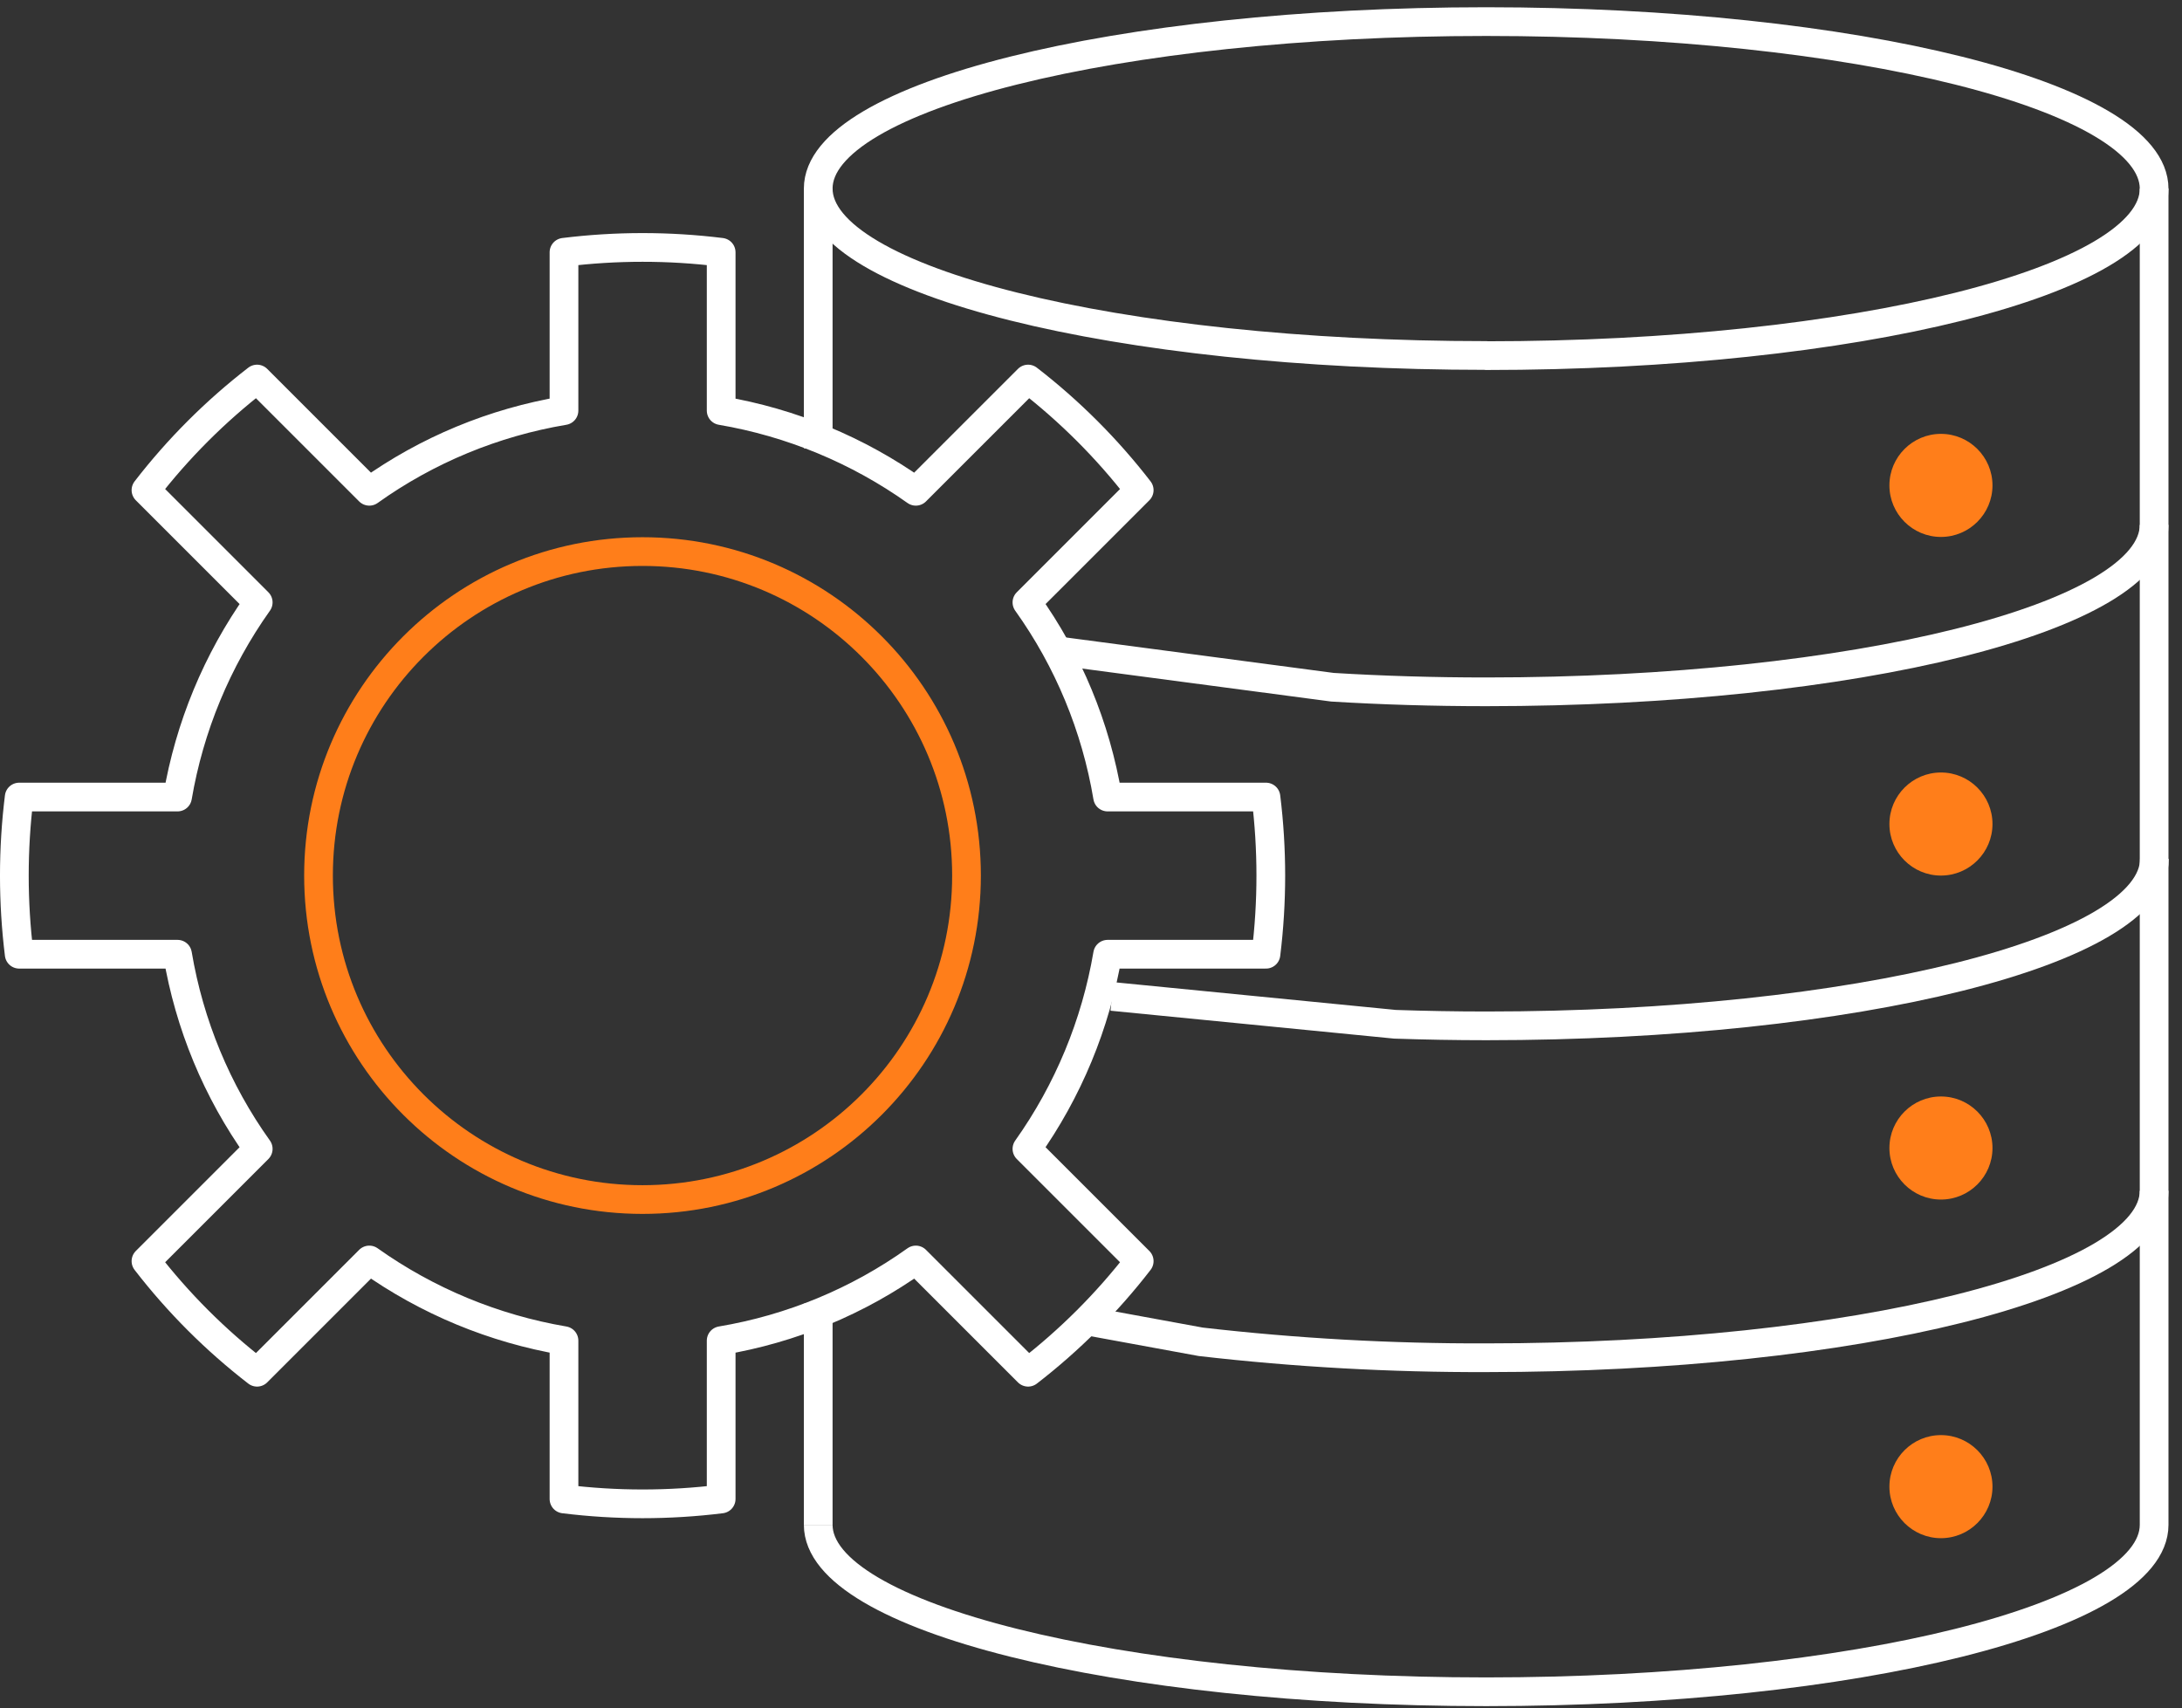
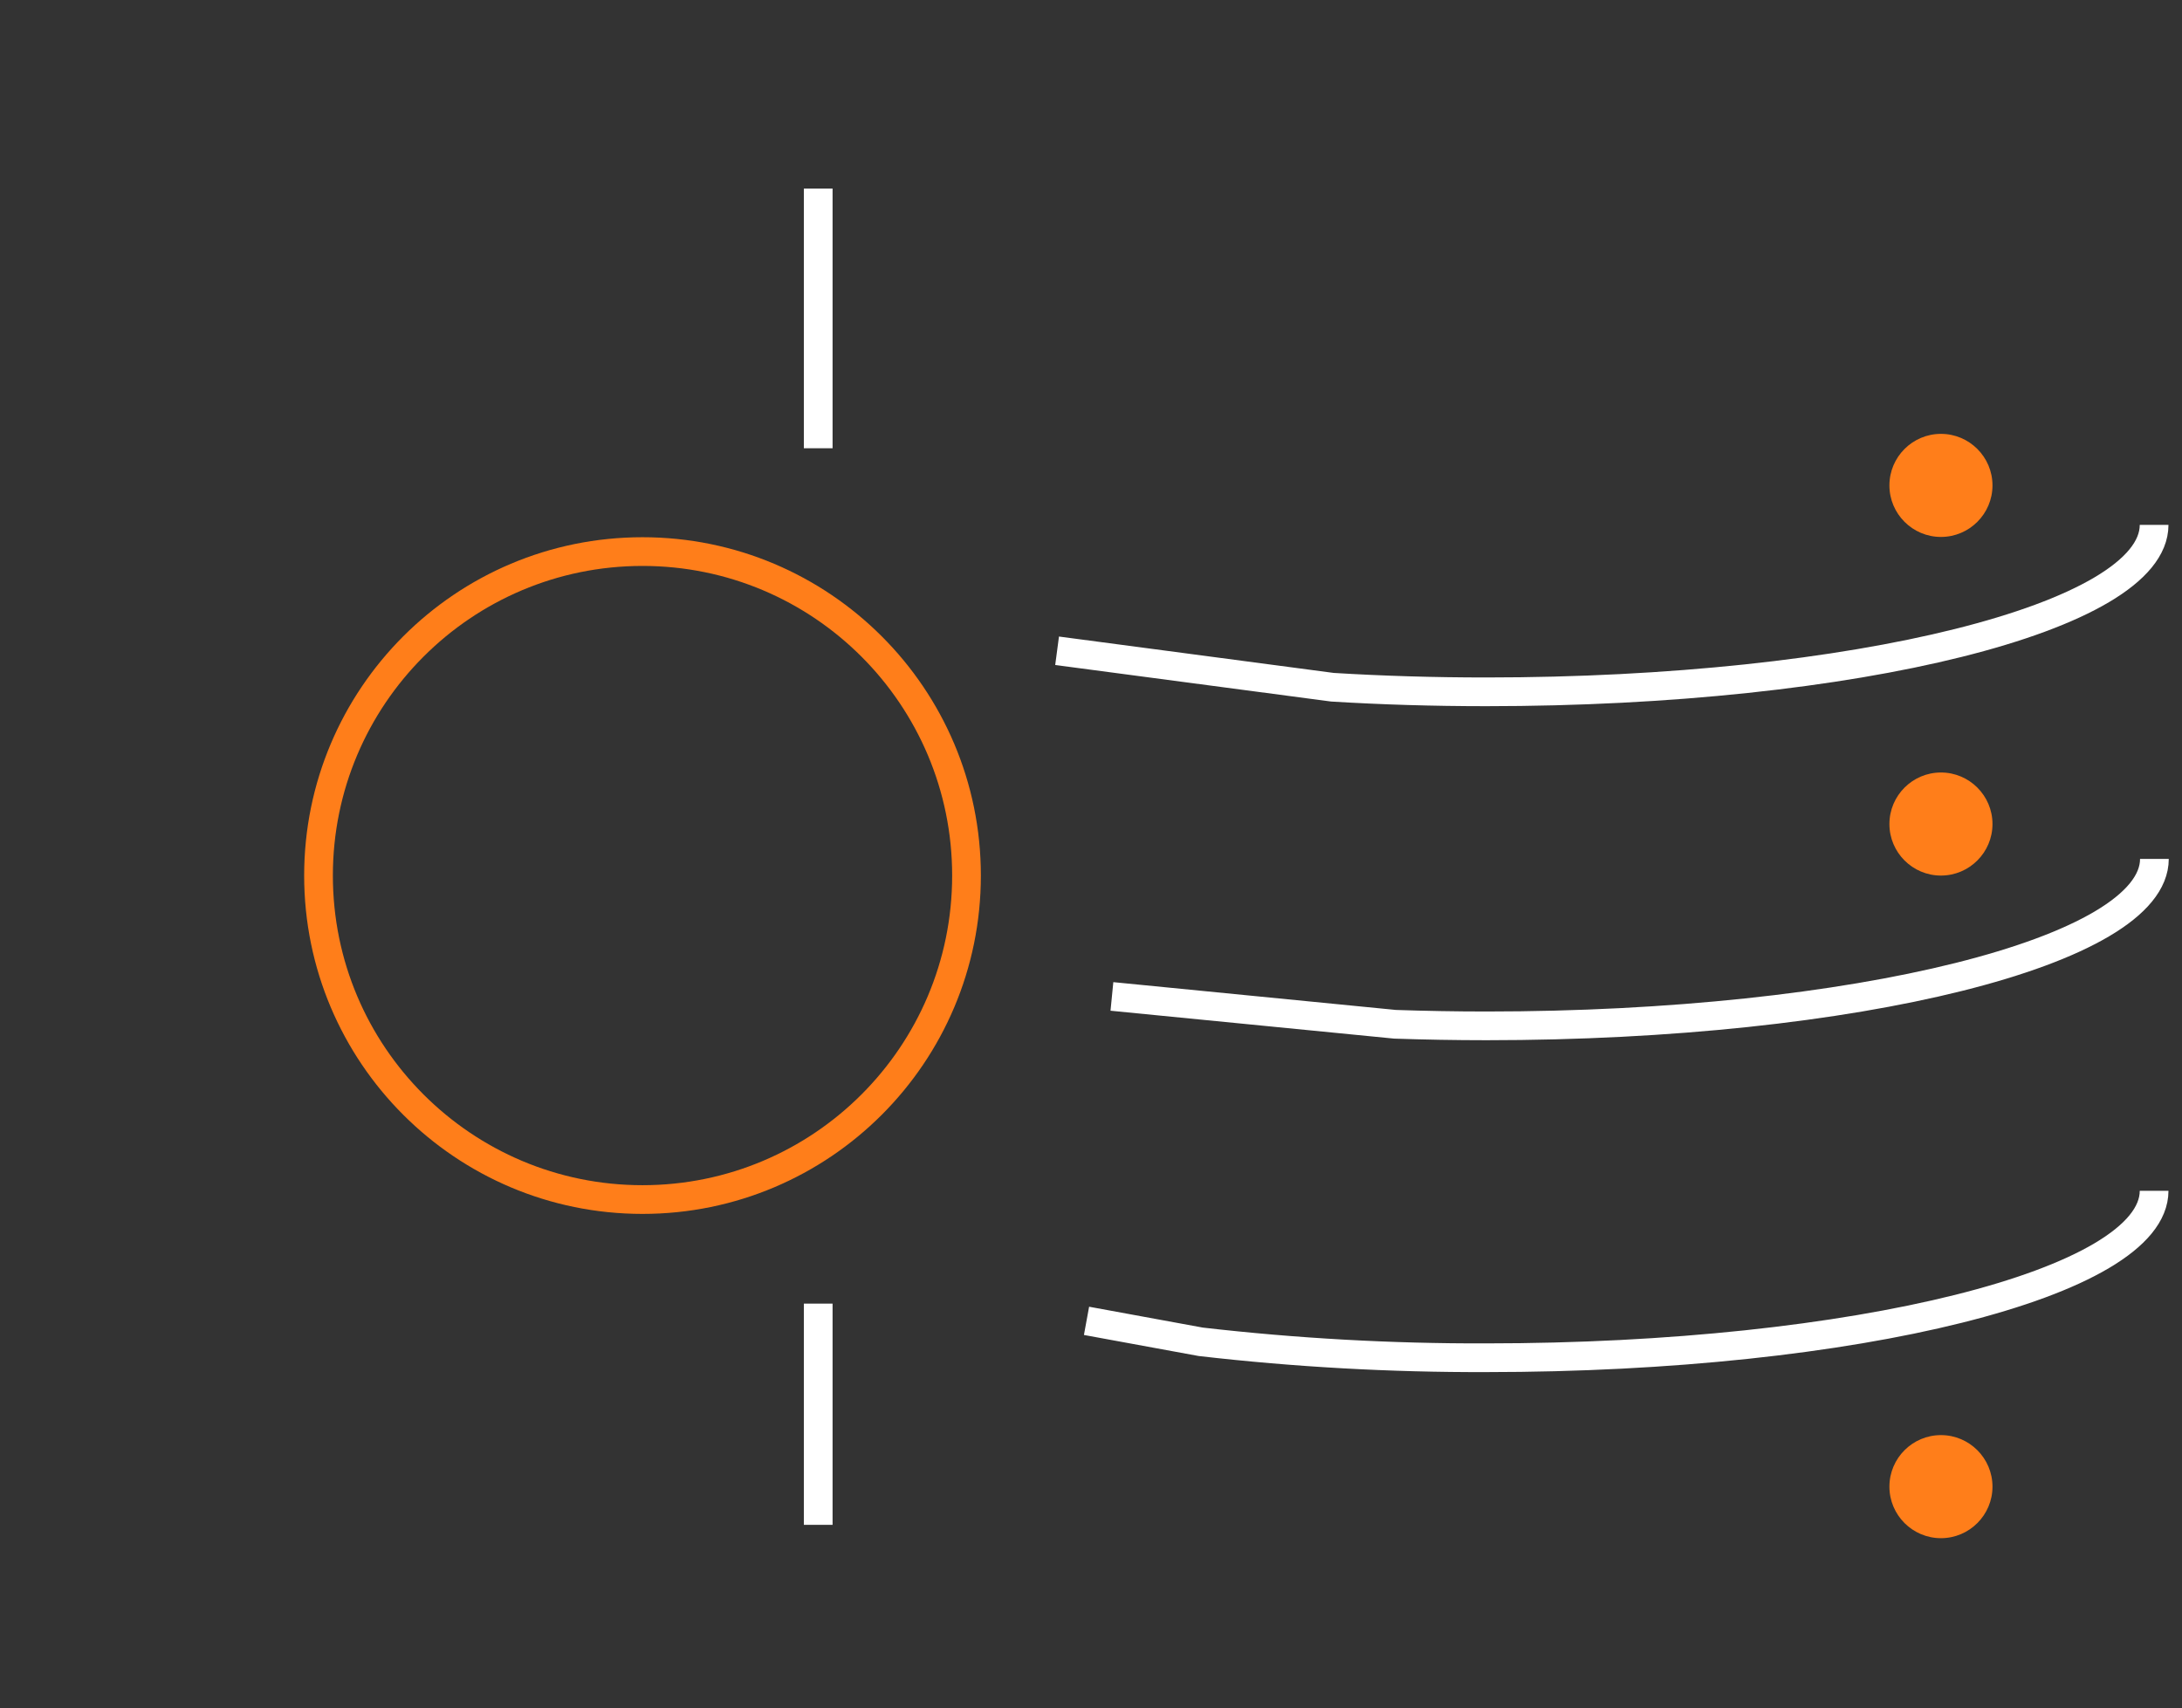
<svg xmlns="http://www.w3.org/2000/svg" width="152" height="119" viewBox="0 0 152 119" fill="none">
  <rect x="0" y="0" width="152" height="119" fill="#333333" stroke="none" />
  <g id="Group 2108">
    <g id="Group">
-       <path id="Vector" d="M103.528 24.775C129.228 24.775 150.058 19.565 150.058 13.145C150.058 6.725 129.228 1.505 103.528 1.505C77.828 1.505 56.998 6.715 56.998 13.135C56.998 19.555 77.828 24.765 103.528 24.765V24.775Z" stroke="white" stroke-width="2" stroke-linejoin="round" />
      <path id="Vector_2" d="M77.457 69.415L97.177 71.355C99.267 71.425 101.388 71.465 103.548 71.465C129.248 71.465 150.078 66.255 150.078 59.835" stroke="white" stroke-width="2" stroke-linejoin="round" />
      <path id="Vector_3" d="M73.638 45.335L92.817 47.875C96.257 48.085 99.838 48.195 103.527 48.195C129.227 48.195 150.057 42.985 150.057 36.565" stroke="white" stroke-width="2" stroke-linejoin="round" />
      <path id="Vector_4" d="M75.688 92.015L83.647 93.475C90.248 94.235 96.877 94.605 103.527 94.585C129.227 94.585 150.057 89.375 150.057 82.955" stroke="white" stroke-width="2" stroke-linejoin="round" />
      <path id="Vector_5" d="M56.998 106.225V90.815" stroke="white" stroke-width="2" stroke-linejoin="round" />
      <path id="Vector_6" d="M56.998 31.225V13.135" stroke="white" stroke-width="2" stroke-linejoin="round" />
-       <path id="Vector_7" d="M56.998 106.225C56.998 112.645 77.838 117.855 103.528 117.855C129.218 117.855 150.058 112.645 150.058 106.225V13.135" stroke="white" stroke-width="2" stroke-linejoin="round" />
      <path id="Vector_8" d="M135.208 37.405C137.188 37.405 138.798 35.795 138.798 33.815C138.798 31.835 137.188 30.225 135.208 30.225C133.228 30.225 131.618 31.835 131.618 33.815C131.618 35.795 133.228 37.405 135.208 37.405Z" fill="#FF7E1A" />
      <path id="Vector_9" d="M135.208 60.995C137.188 60.995 138.798 59.385 138.798 57.405C138.798 55.425 137.188 53.815 135.208 53.815C133.228 53.815 131.618 55.425 131.618 57.405C131.618 59.385 133.228 60.995 135.208 60.995Z" fill="#FF7E1A" />
-       <path id="Vector_10" d="M135.208 83.565C137.188 83.565 138.798 81.955 138.798 79.975C138.798 77.995 137.188 76.385 135.208 76.385C133.228 76.385 131.618 77.995 131.618 79.975C131.618 81.955 133.228 83.565 135.208 83.565Z" fill="#FF7E1A" />
      <path id="Vector_11" d="M135.208 107.155C137.188 107.155 138.798 105.545 138.798 103.565C138.798 101.585 137.188 99.975 135.208 99.975C133.228 99.975 131.618 101.585 131.618 103.565C131.618 105.545 133.228 107.155 135.208 107.155Z" fill="#FF7E1A" />
    </g>
-     <path id="Vector_12" d="M88.188 66.475C88.638 62.835 88.638 59.165 88.188 55.525H77.157C76.338 50.635 74.418 45.995 71.537 41.965L79.358 34.145C77.118 31.245 74.517 28.645 71.618 26.405L63.797 34.225C59.758 31.355 55.117 29.435 50.237 28.605V17.575C46.597 17.125 42.928 17.125 39.288 17.575V28.605C34.398 29.425 29.758 31.345 25.727 34.225L17.907 26.405C15.008 28.645 12.408 31.245 10.168 34.145L17.988 41.965C15.117 46.005 13.197 50.645 12.367 55.525H1.337C0.887 59.165 0.887 62.835 1.337 66.475H12.367C13.188 71.365 15.107 76.005 17.988 80.035L10.168 87.855C12.408 90.755 15.008 93.355 17.907 95.595L25.727 87.775C29.767 90.645 34.407 92.565 39.288 93.395V104.425C42.928 104.875 46.597 104.875 50.237 104.425V93.395C55.127 92.575 59.767 90.655 63.797 87.775L71.618 95.595C74.517 93.355 77.118 90.755 79.358 87.855L71.537 80.035C74.407 75.995 76.328 71.355 77.157 66.475H88.188Z" stroke="white" stroke-width="2" stroke-linecap="round" stroke-linejoin="round" />
    <path id="Vector_13" d="M44.758 83.565C57.223 83.565 67.328 73.46 67.328 60.995C67.328 48.53 57.223 38.425 44.758 38.425C32.292 38.425 22.188 48.53 22.188 60.995C22.188 73.46 32.292 83.565 44.758 83.565Z" stroke="#FF7E1A" stroke-width="2" stroke-linecap="round" stroke-linejoin="round" />
  </g>
</svg>